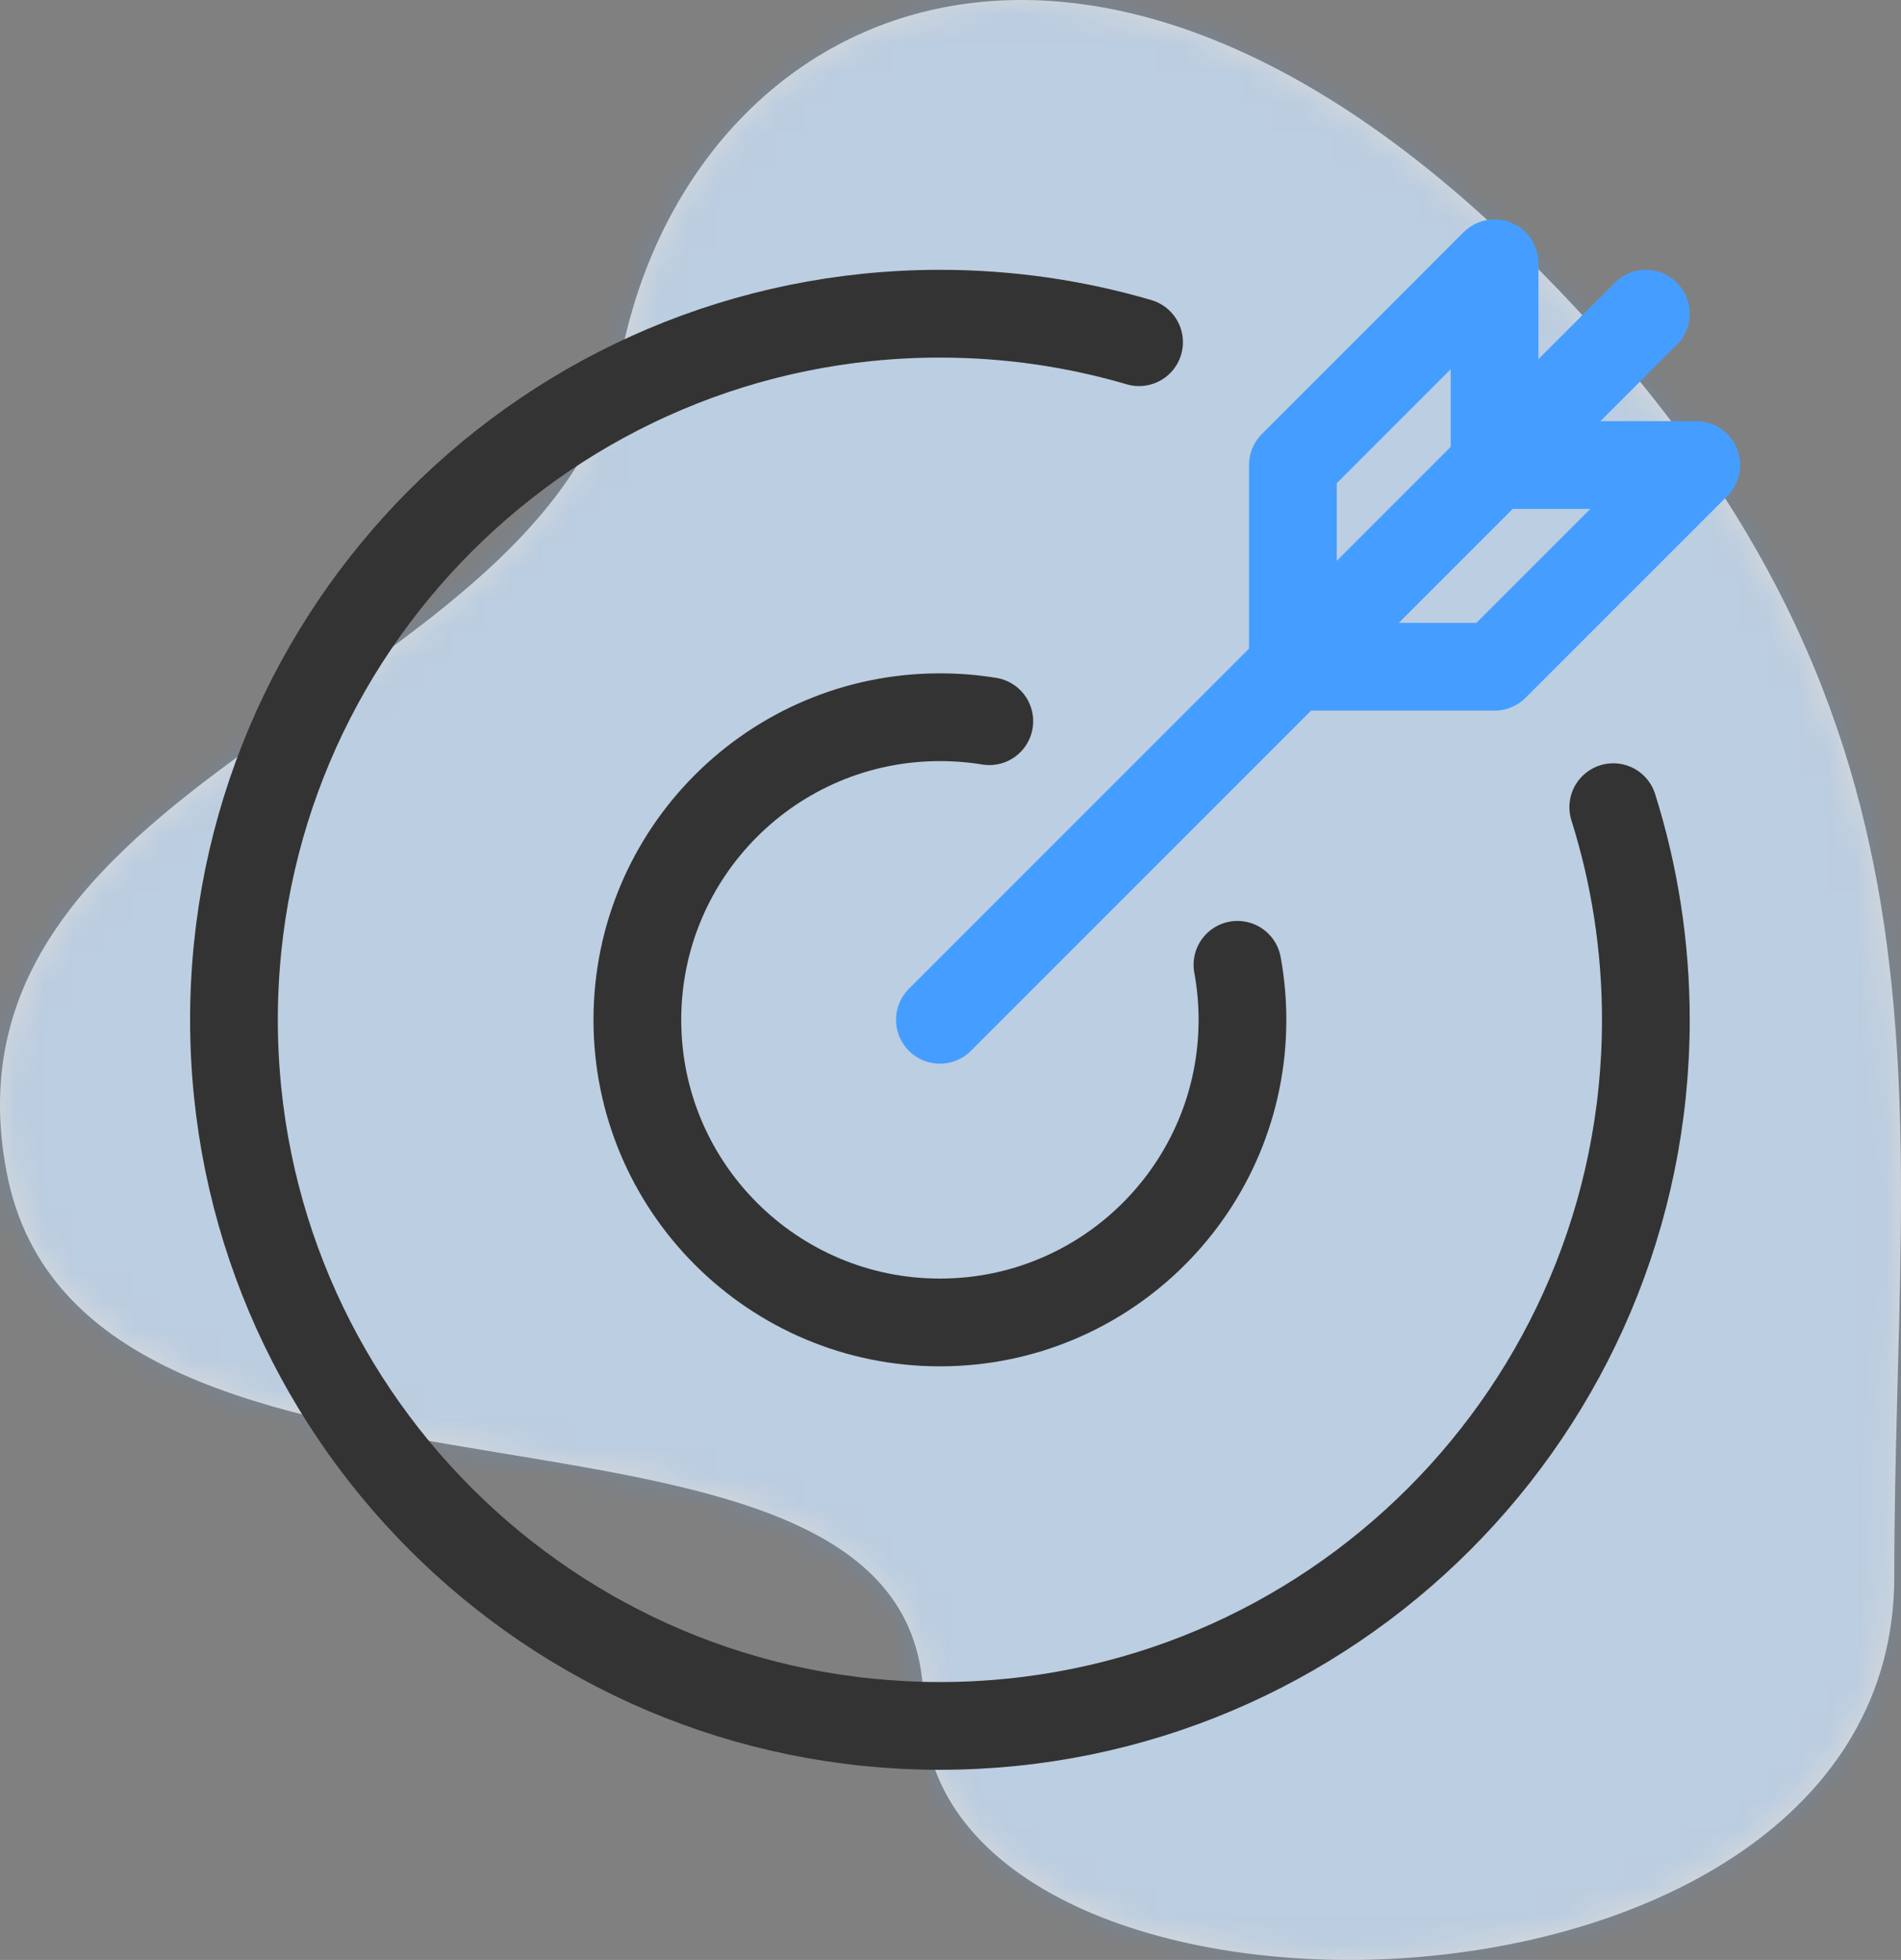
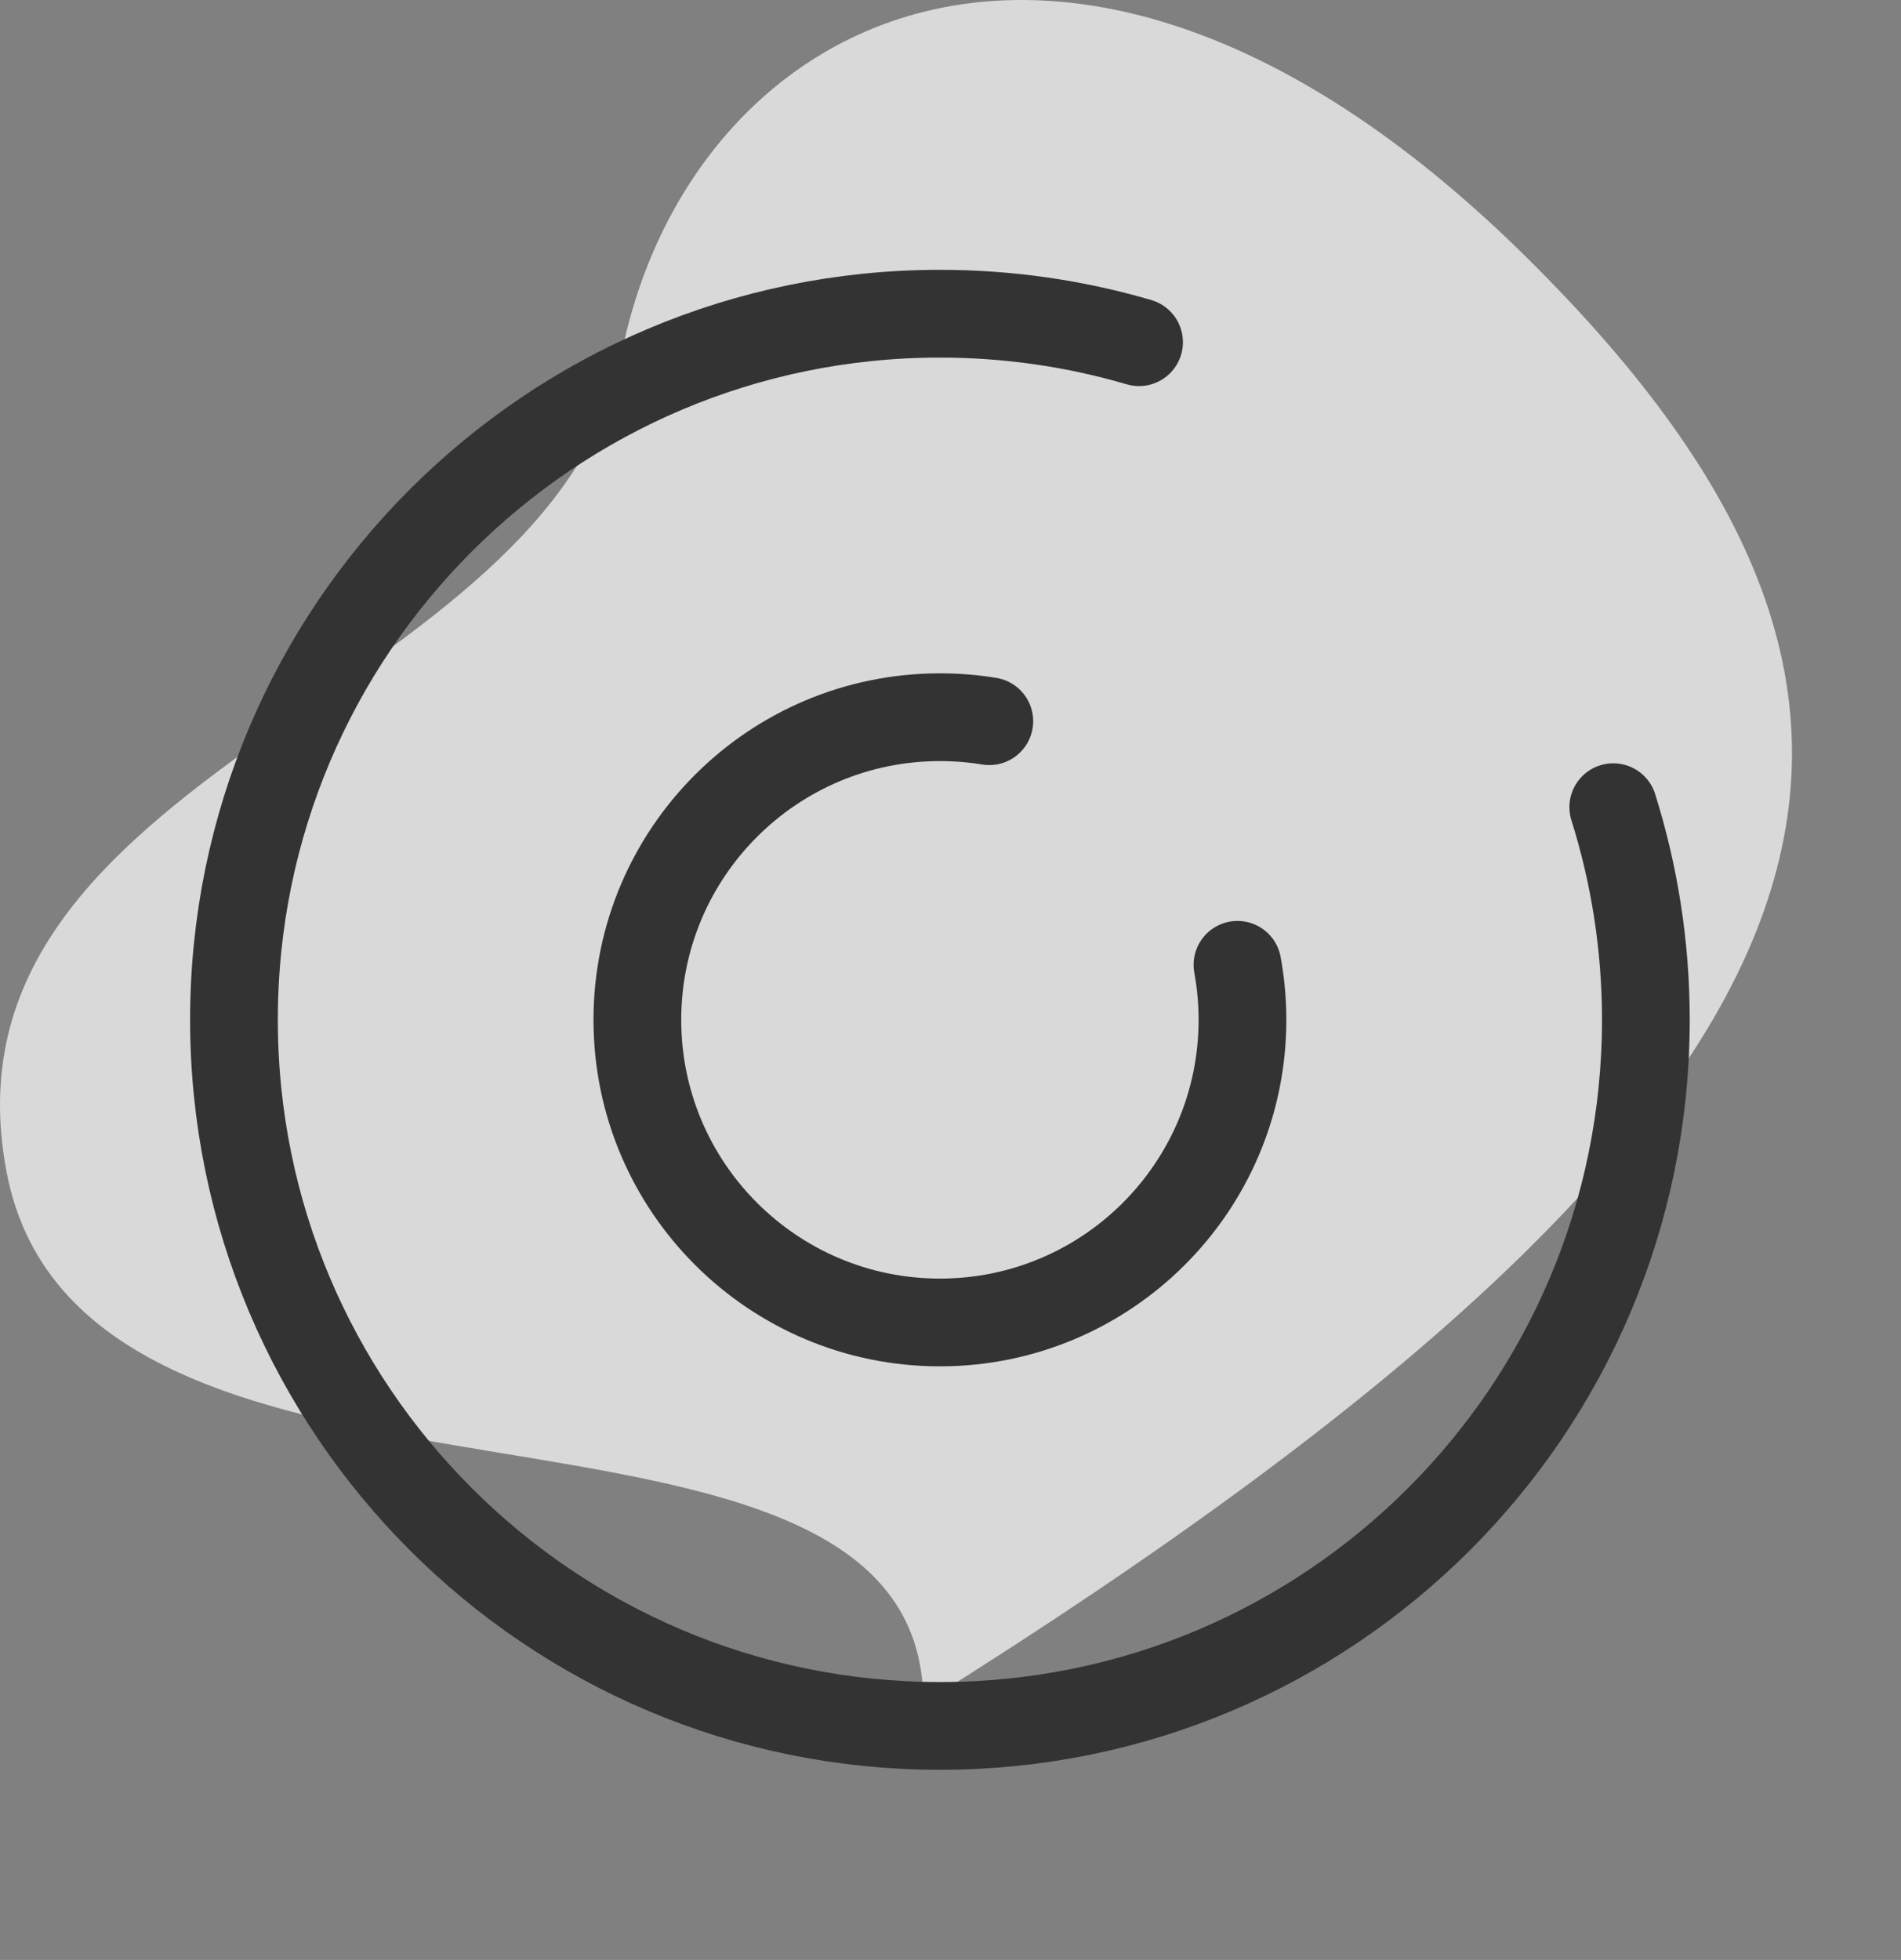
<svg xmlns="http://www.w3.org/2000/svg" xmlns:xlink="http://www.w3.org/1999/xlink" width="65px" height="67px" viewBox="0 0 65 67" version="1.1">
  <rect x="0" y="0" width="65" height="67" fill="#808080" stroke="none" />
  <title>Icon</title>
  <defs>
-     <path d="M52.247,8.848 C36.741,-6.527 23.534,0.465 21.236,12.179 C18.938,23.892 -2.411,26.231 0.225,40.066 C2.861,53.902 31.573,45.687 31.573,58.225 C31.573,70.764 64.77,70.331 64.77,53.902 C64.77,37.472 67.752,24.223 52.247,8.848 Z" id="path-1" />
+     <path d="M52.247,8.848 C36.741,-6.527 23.534,0.465 21.236,12.179 C18.938,23.892 -2.411,26.231 0.225,40.066 C2.861,53.902 31.573,45.687 31.573,58.225 C64.77,37.472 67.752,24.223 52.247,8.848 Z" id="path-1" />
  </defs>
  <g id="Main-Files" stroke="none" stroke-width="1" fill="none" fill-rule="evenodd">
    <g id="main-page" transform="translate(-173, -4952)">
      <g id="Group-48" transform="translate(0, 4231)">
        <g id="step-3-copy-5" transform="translate(173, 713)">
          <g id="Icon" transform="translate(0, 8)">
            <g id="bgicon">
              <mask id="mask-2" fill="white">
                <use xlink:href="#path-1" />
              </mask>
              <use fill-opacity="0.7" fill="#FFFFFF" xlink:href="#path-1" />
              <g id="Color/Blue" opacity="0.2" mask="url(#mask-2)" fill="#459EFF">
-                 <rect id="Rectangle" x="0" y="0" width="65.468" height="67.448" />
-               </g>
+                 </g>
            </g>
            <g id="icon/home/desktop" transform="translate(8, 9)" stroke-linecap="round" stroke-linejoin="round" stroke-width="3">
              <g id="Group-9">
                <path d="M47.162,18.593 C47.884,20.888 48.276,23.329 48.276,25.862 C48.276,39.193 37.469,50 24.138,50 C10.807,50 0,39.193 0,25.862 C0,12.531 10.807,1.724 24.138,1.724 C26.503,1.724 28.788,2.065 30.947,2.698" id="Stroke-1" stroke="#333333" />
                <path d="M34.312,23.982 C34.424,24.592 34.483,25.22 34.483,25.863 C34.483,31.575 29.852,36.208 24.138,36.208 C18.426,36.208 13.793,31.575 13.793,25.863 C13.793,20.149 18.426,15.518 24.138,15.518 C24.714,15.518 25.277,15.564 25.827,15.654" id="Stroke-3" stroke="#333333" />
-                 <line x1="24.138" y1="25.862" x2="48.276" y2="1.724" id="Stroke-5" stroke="#459EFF" />
-                 <polygon id="Stroke-7" stroke="#459EFF" points="43.103 6.897 43.103 0 36.207 6.897 36.207 13.793 43.103 13.793 50 6.897" />
              </g>
            </g>
          </g>
        </g>
      </g>
    </g>
  </g>
</svg>